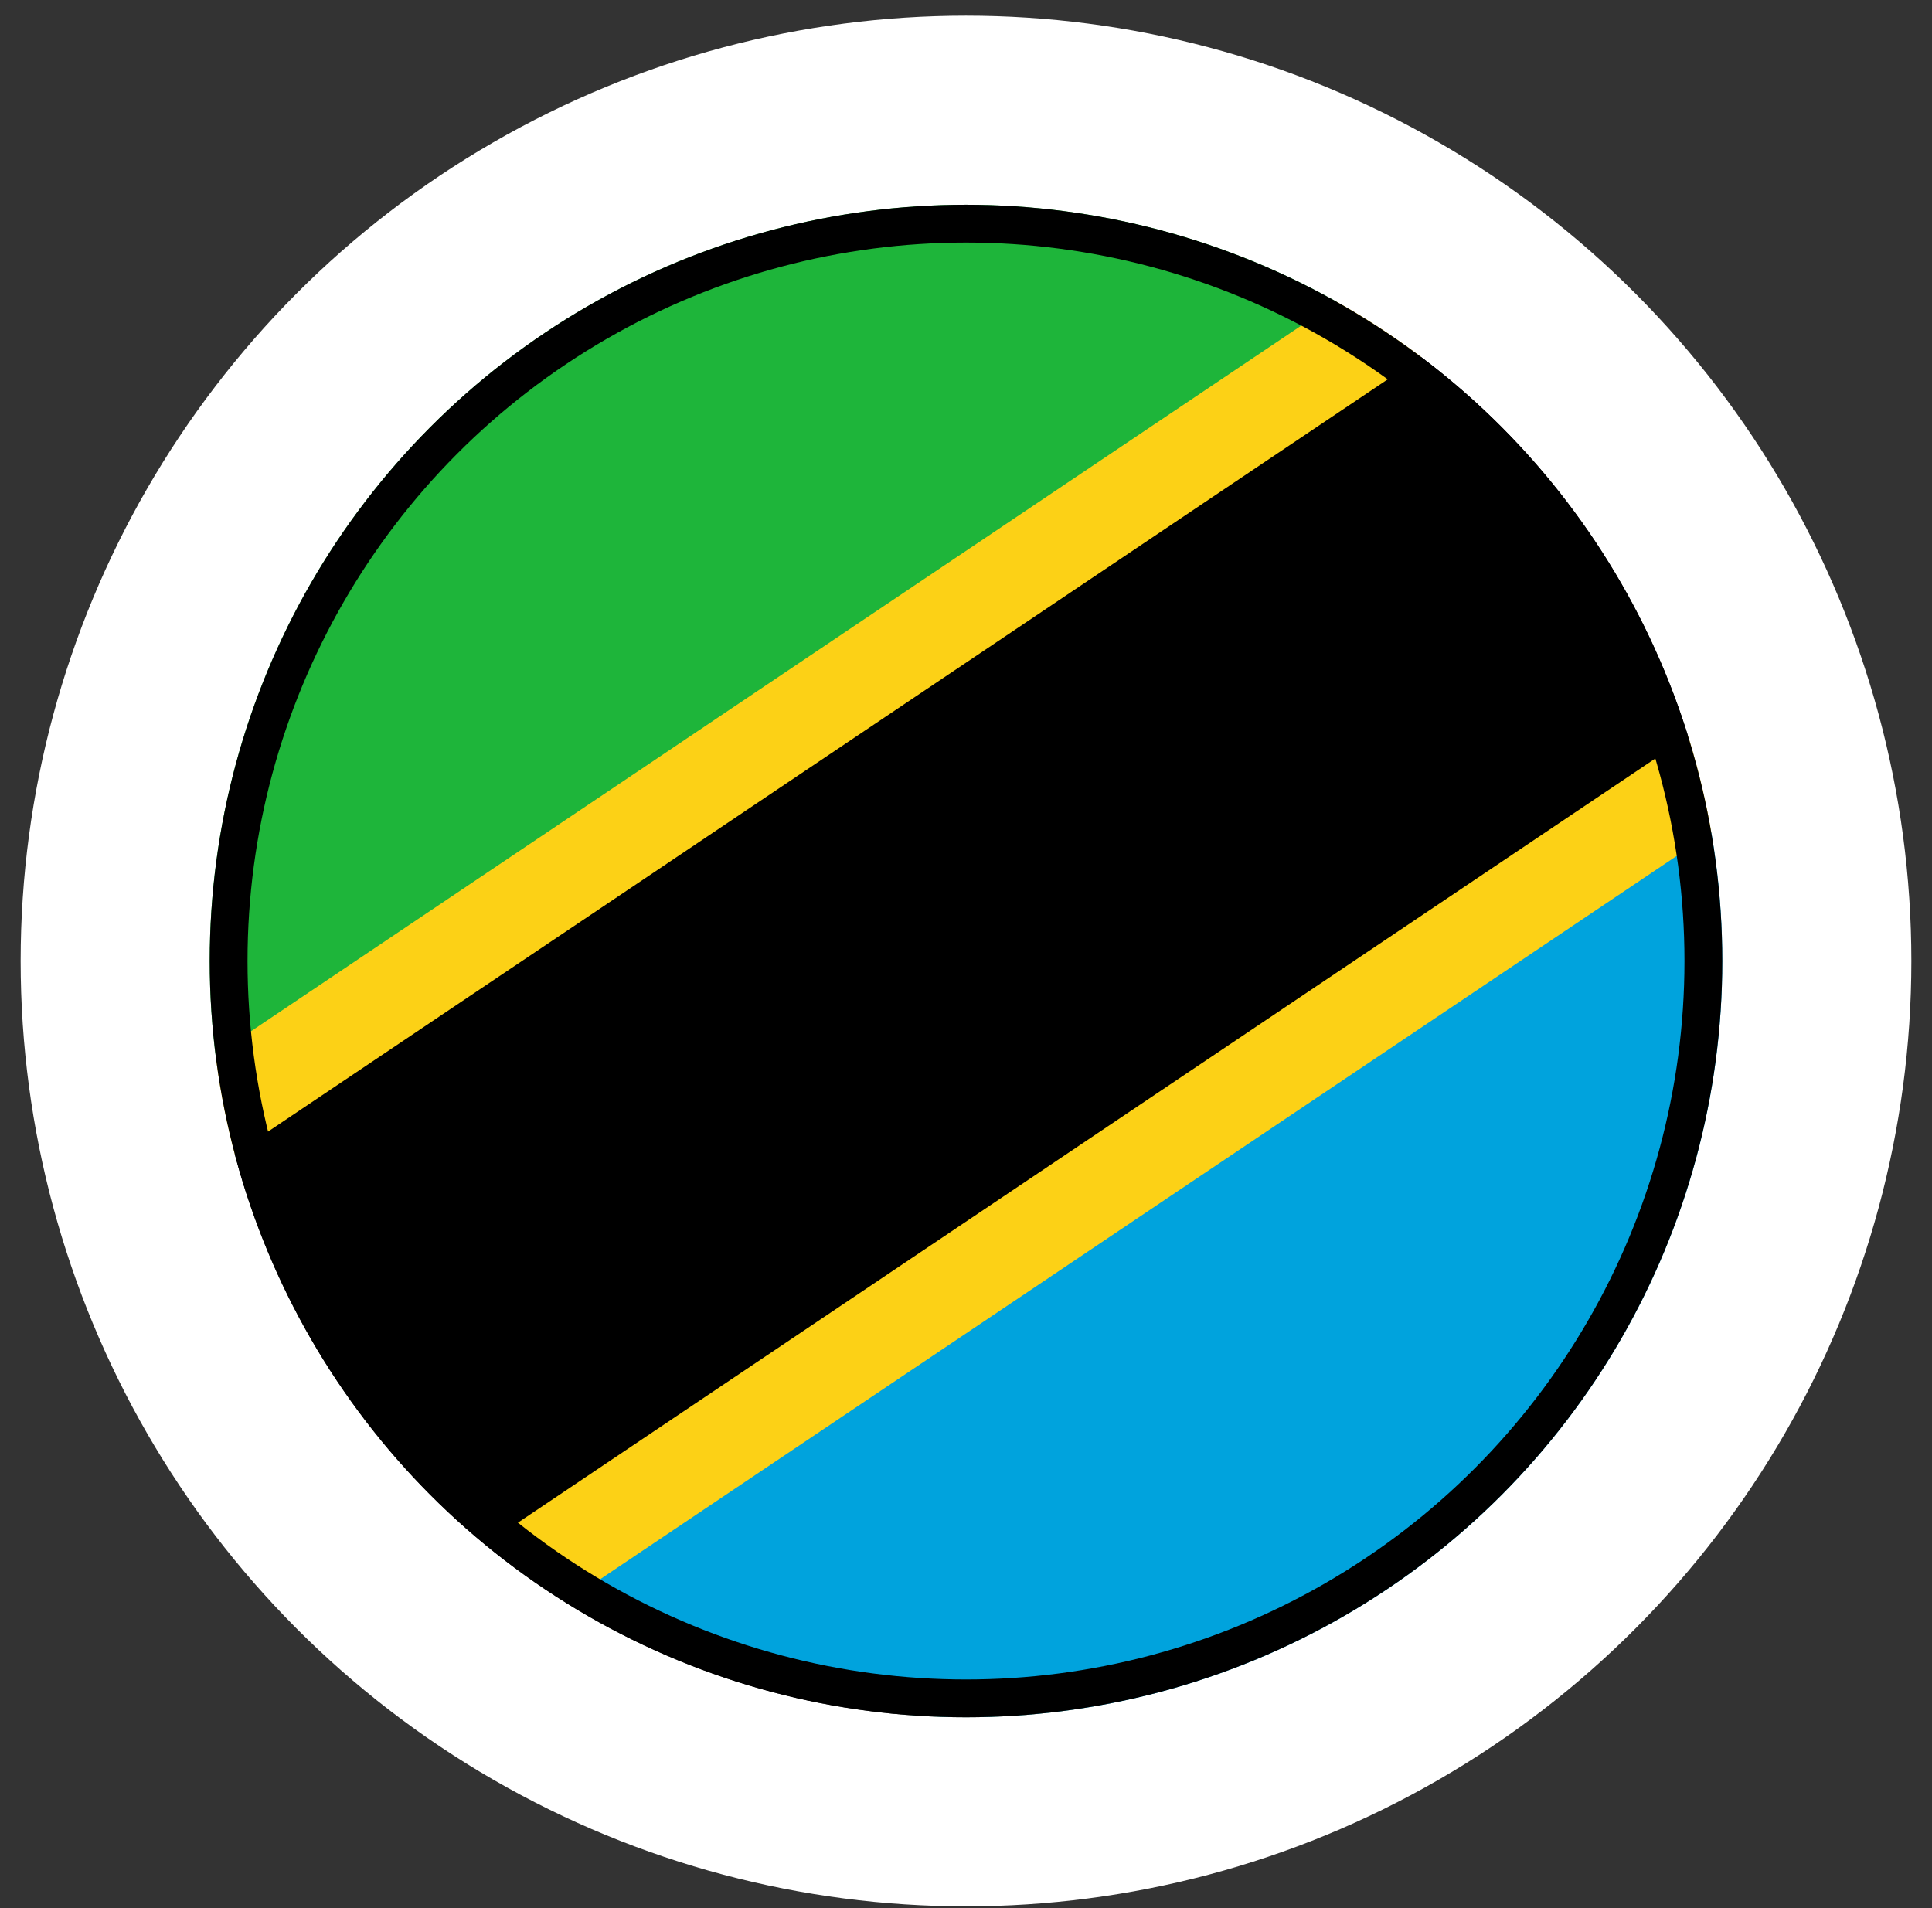
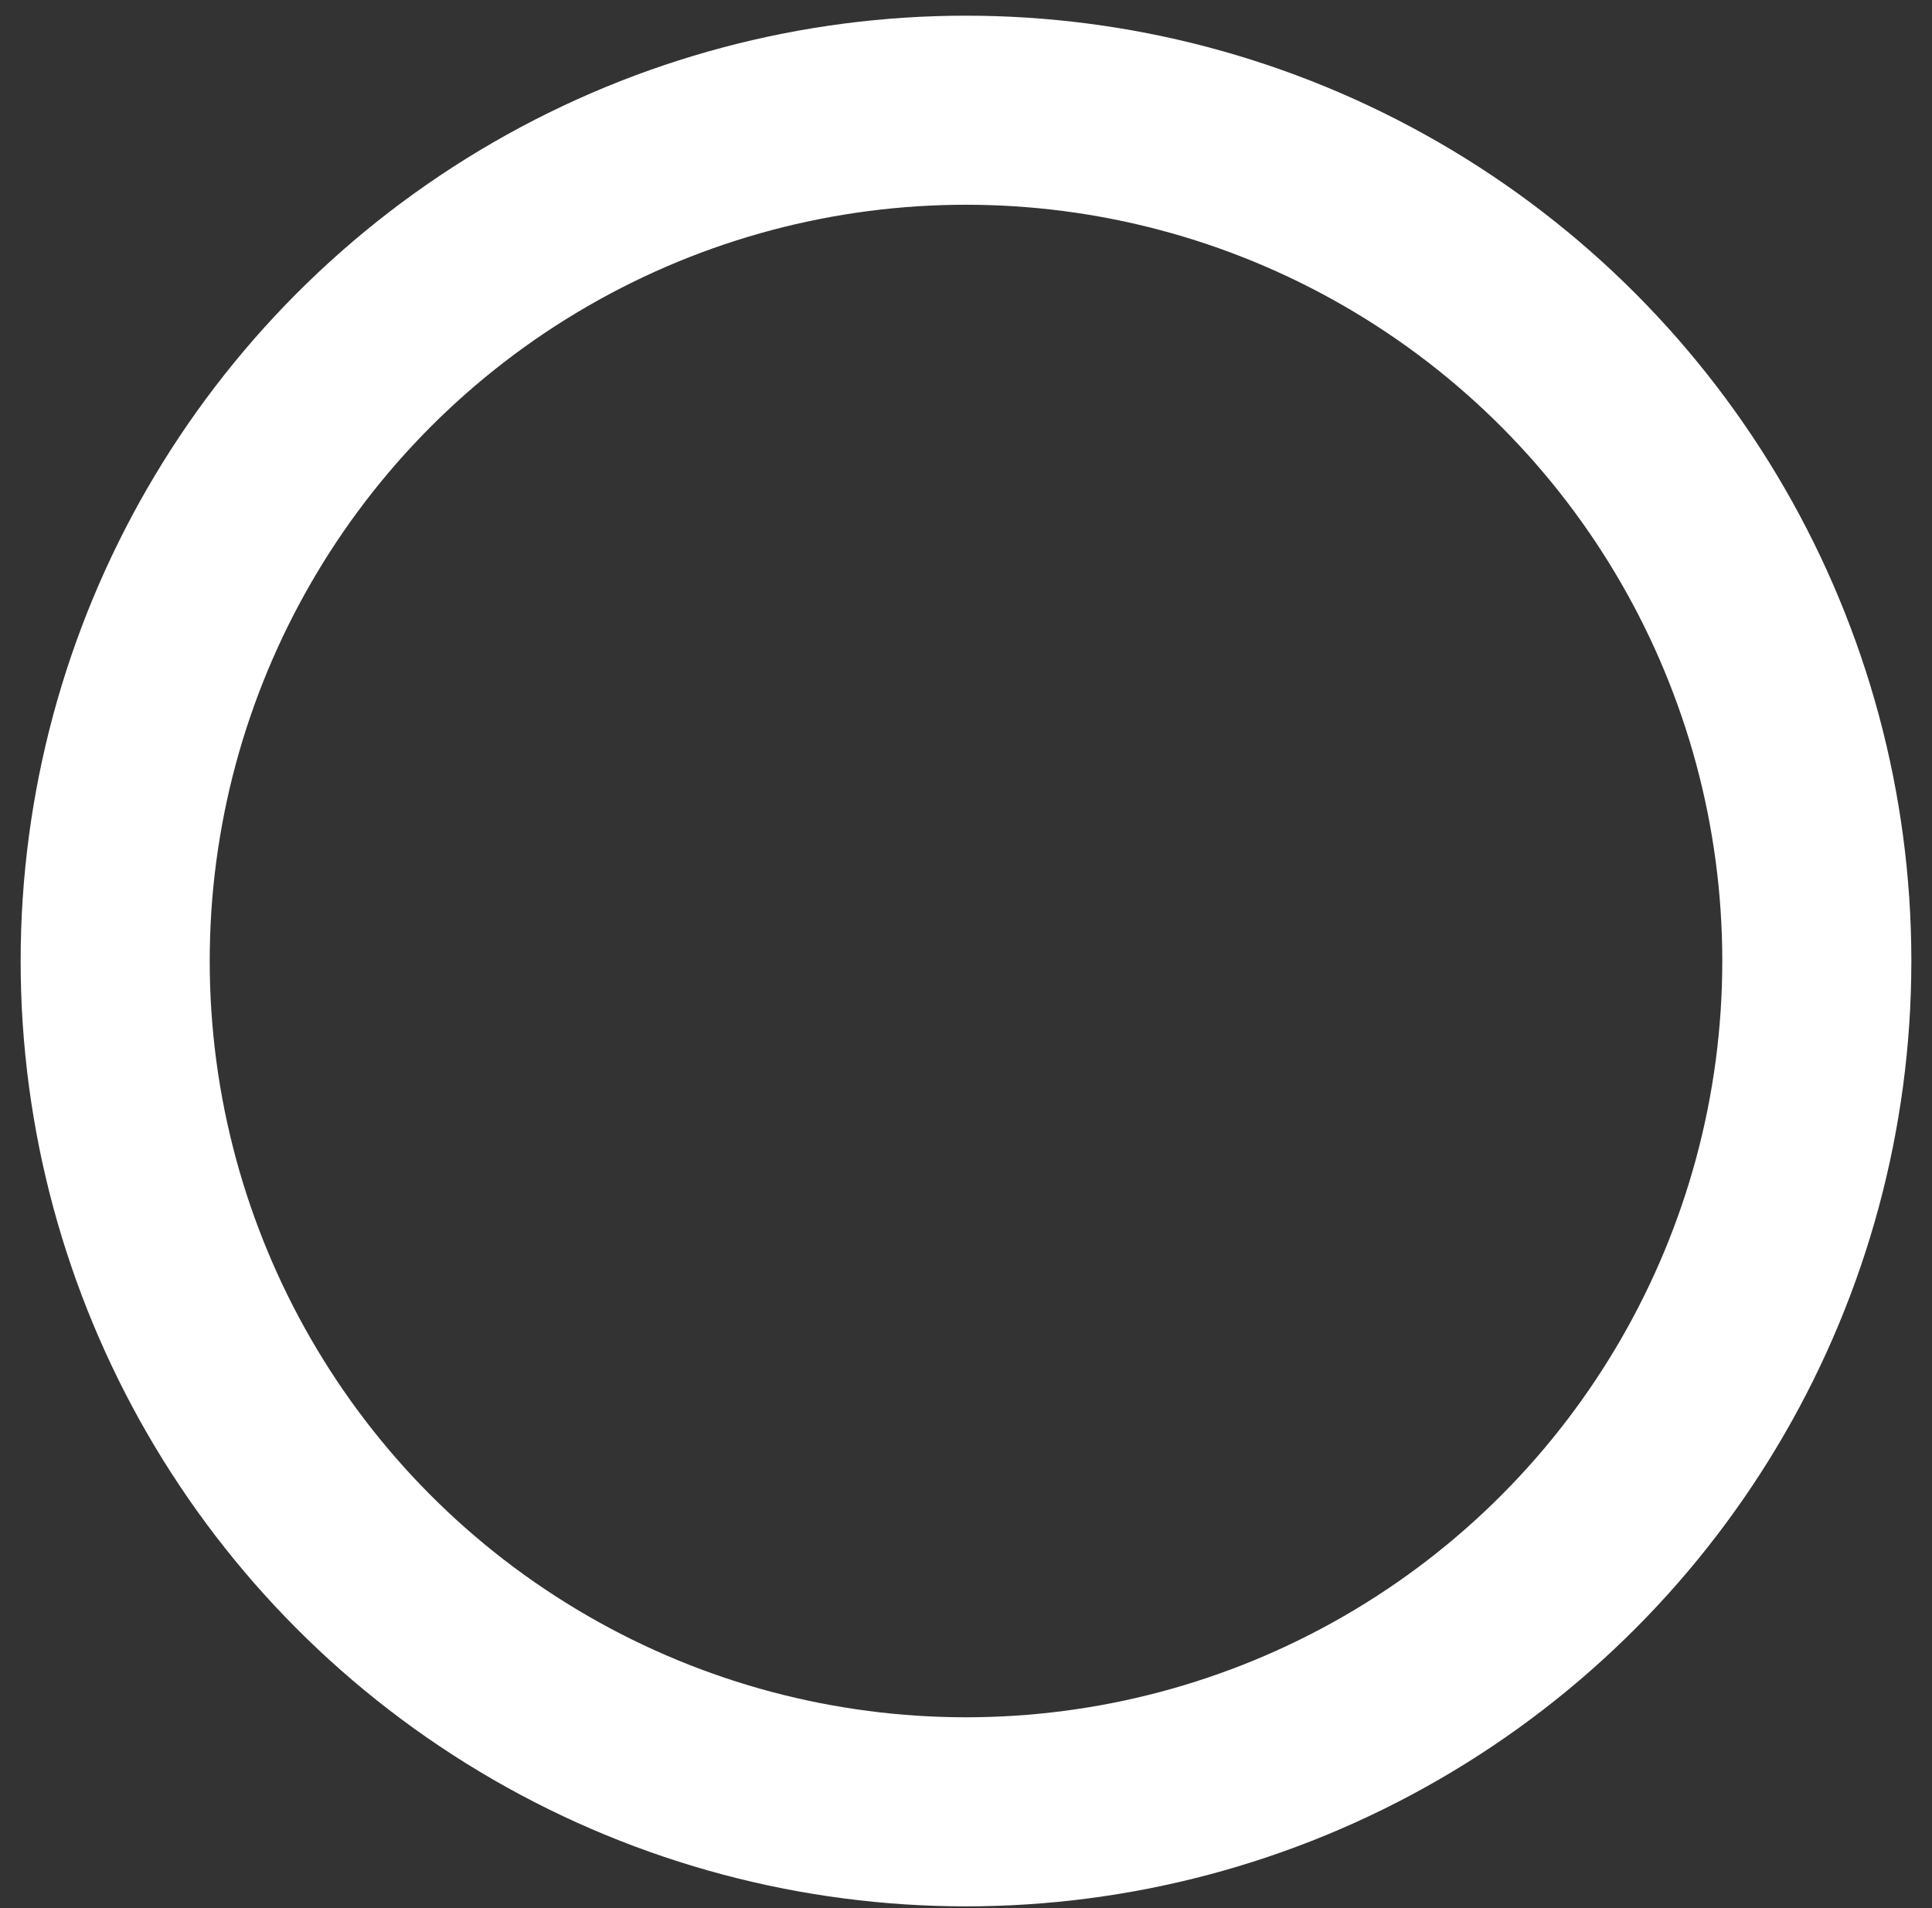
<svg xmlns="http://www.w3.org/2000/svg" width="81" height="80" viewBox="0 0 81 80" fill="none">
  <rect x="0" y="0" width="81" height="80" fill="#333333" stroke="none" />
  <g clip-path="url(#clip0_16508_18107)">
    <g clip-path="url(#clip1_16508_18107)">
      <g clip-path="url(#clip2_16508_18107)">
-         <path fill-rule="evenodd" clip-rule="evenodd" d="M-7.871 72H88.873V7H-7.871V72Z" fill="#1EB53A" />
+         <path fill-rule="evenodd" clip-rule="evenodd" d="M-7.871 72H88.873H-7.871V72Z" fill="#1EB53A" />
        <path fill-rule="evenodd" clip-rule="evenodd" d="M88.873 7L-7.871 72H88.873V7Z" fill="#00A3DD" />
        <path fill-rule="evenodd" clip-rule="evenodd" d="M-7.871 72L88.873 7L-7.871 72Z" fill="#000001" />
        <path fill-rule="evenodd" clip-rule="evenodd" d="M-7.871 55.595L64.457 7H88.873V23.405L16.546 72H-7.871V55.595Z" fill="#FCD116" />
        <path fill-rule="evenodd" clip-rule="evenodd" d="M-7.871 60.283L71.433 7H88.873V18.718L9.569 72H-7.871V60.283Z" fill="black" />
      </g>
    </g>
  </g>
  <circle cx="40.5" cy="40.292" r="35.671" stroke="white" stroke-width="7.927" />
-   <circle cx="40.5" cy="40.292" r="30.915" stroke="black" stroke-width="1.585" />
  <defs>
    <clipPath id="clip0_16508_18107">
-       <rect x="8" y="7" width="65" height="65" rx="32.5" fill="white" />
-     </clipPath>
+       </clipPath>
    <clipPath id="clip1_16508_18107">
      <rect width="96.744" height="65" fill="white" transform="translate(-7.871 7)" />
    </clipPath>
    <clipPath id="clip2_16508_18107">
      <rect width="96.744" height="65" fill="white" transform="translate(-7.871 7)" />
    </clipPath>
  </defs>
</svg>